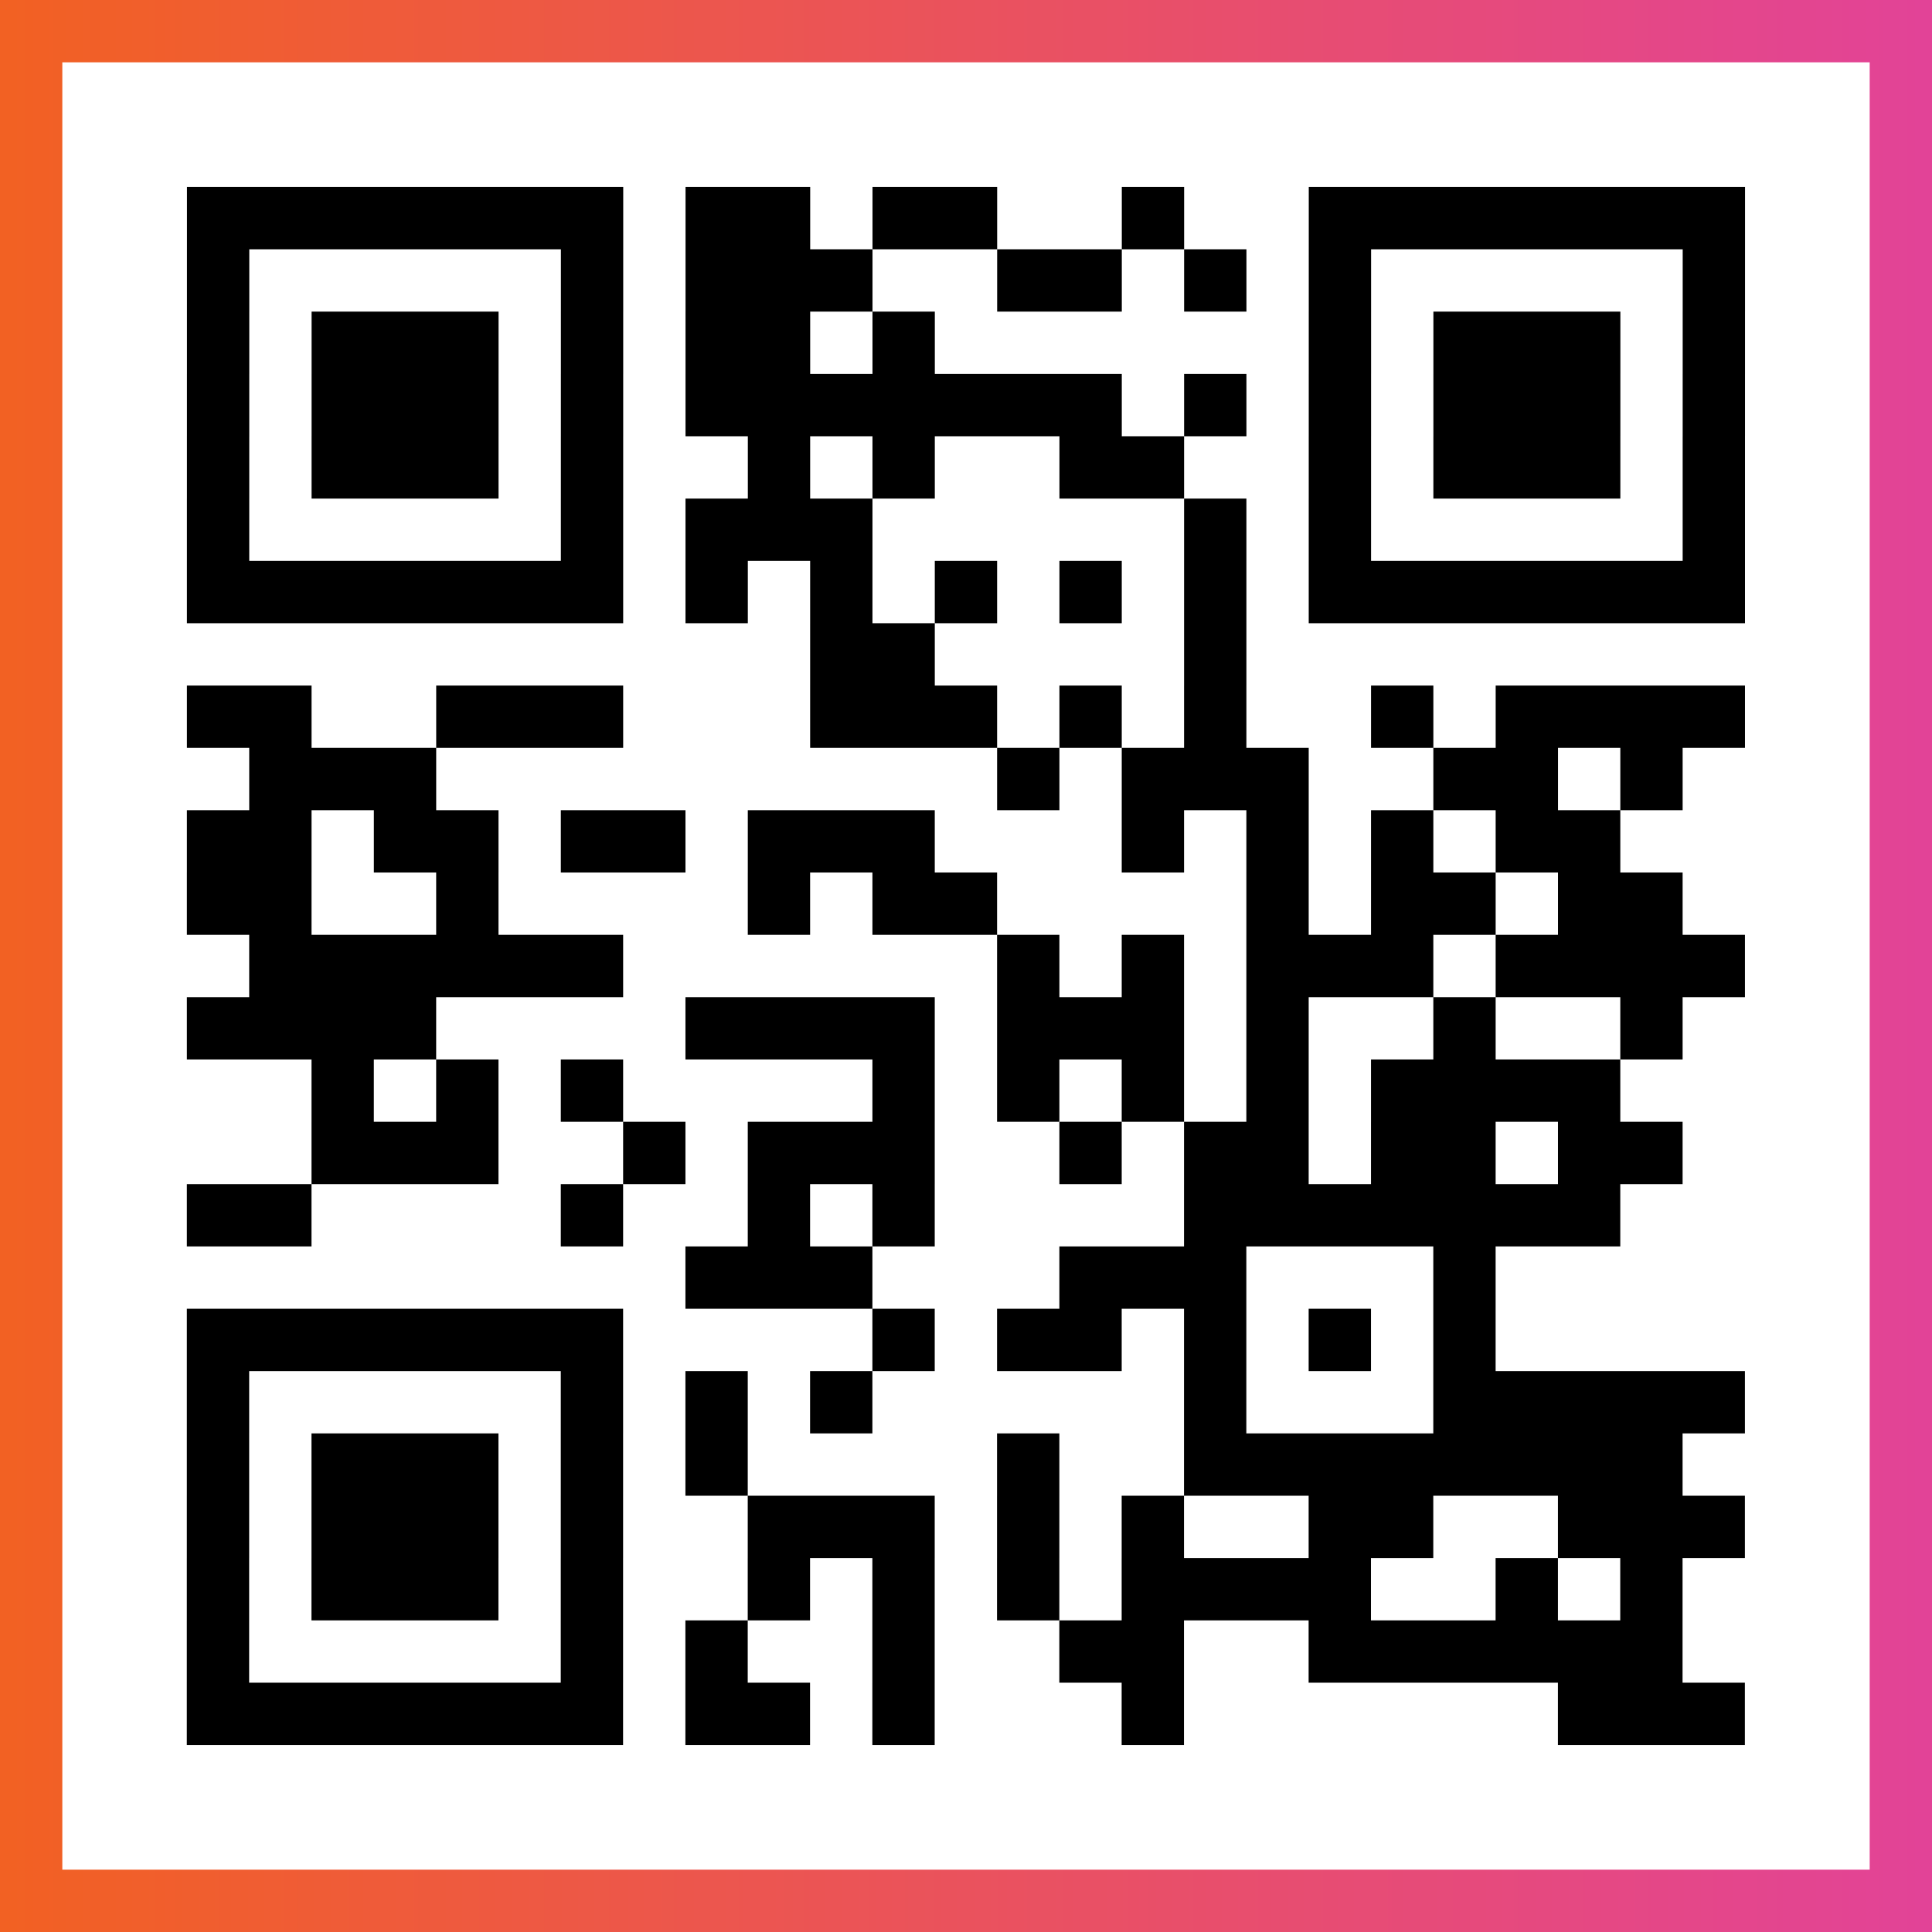
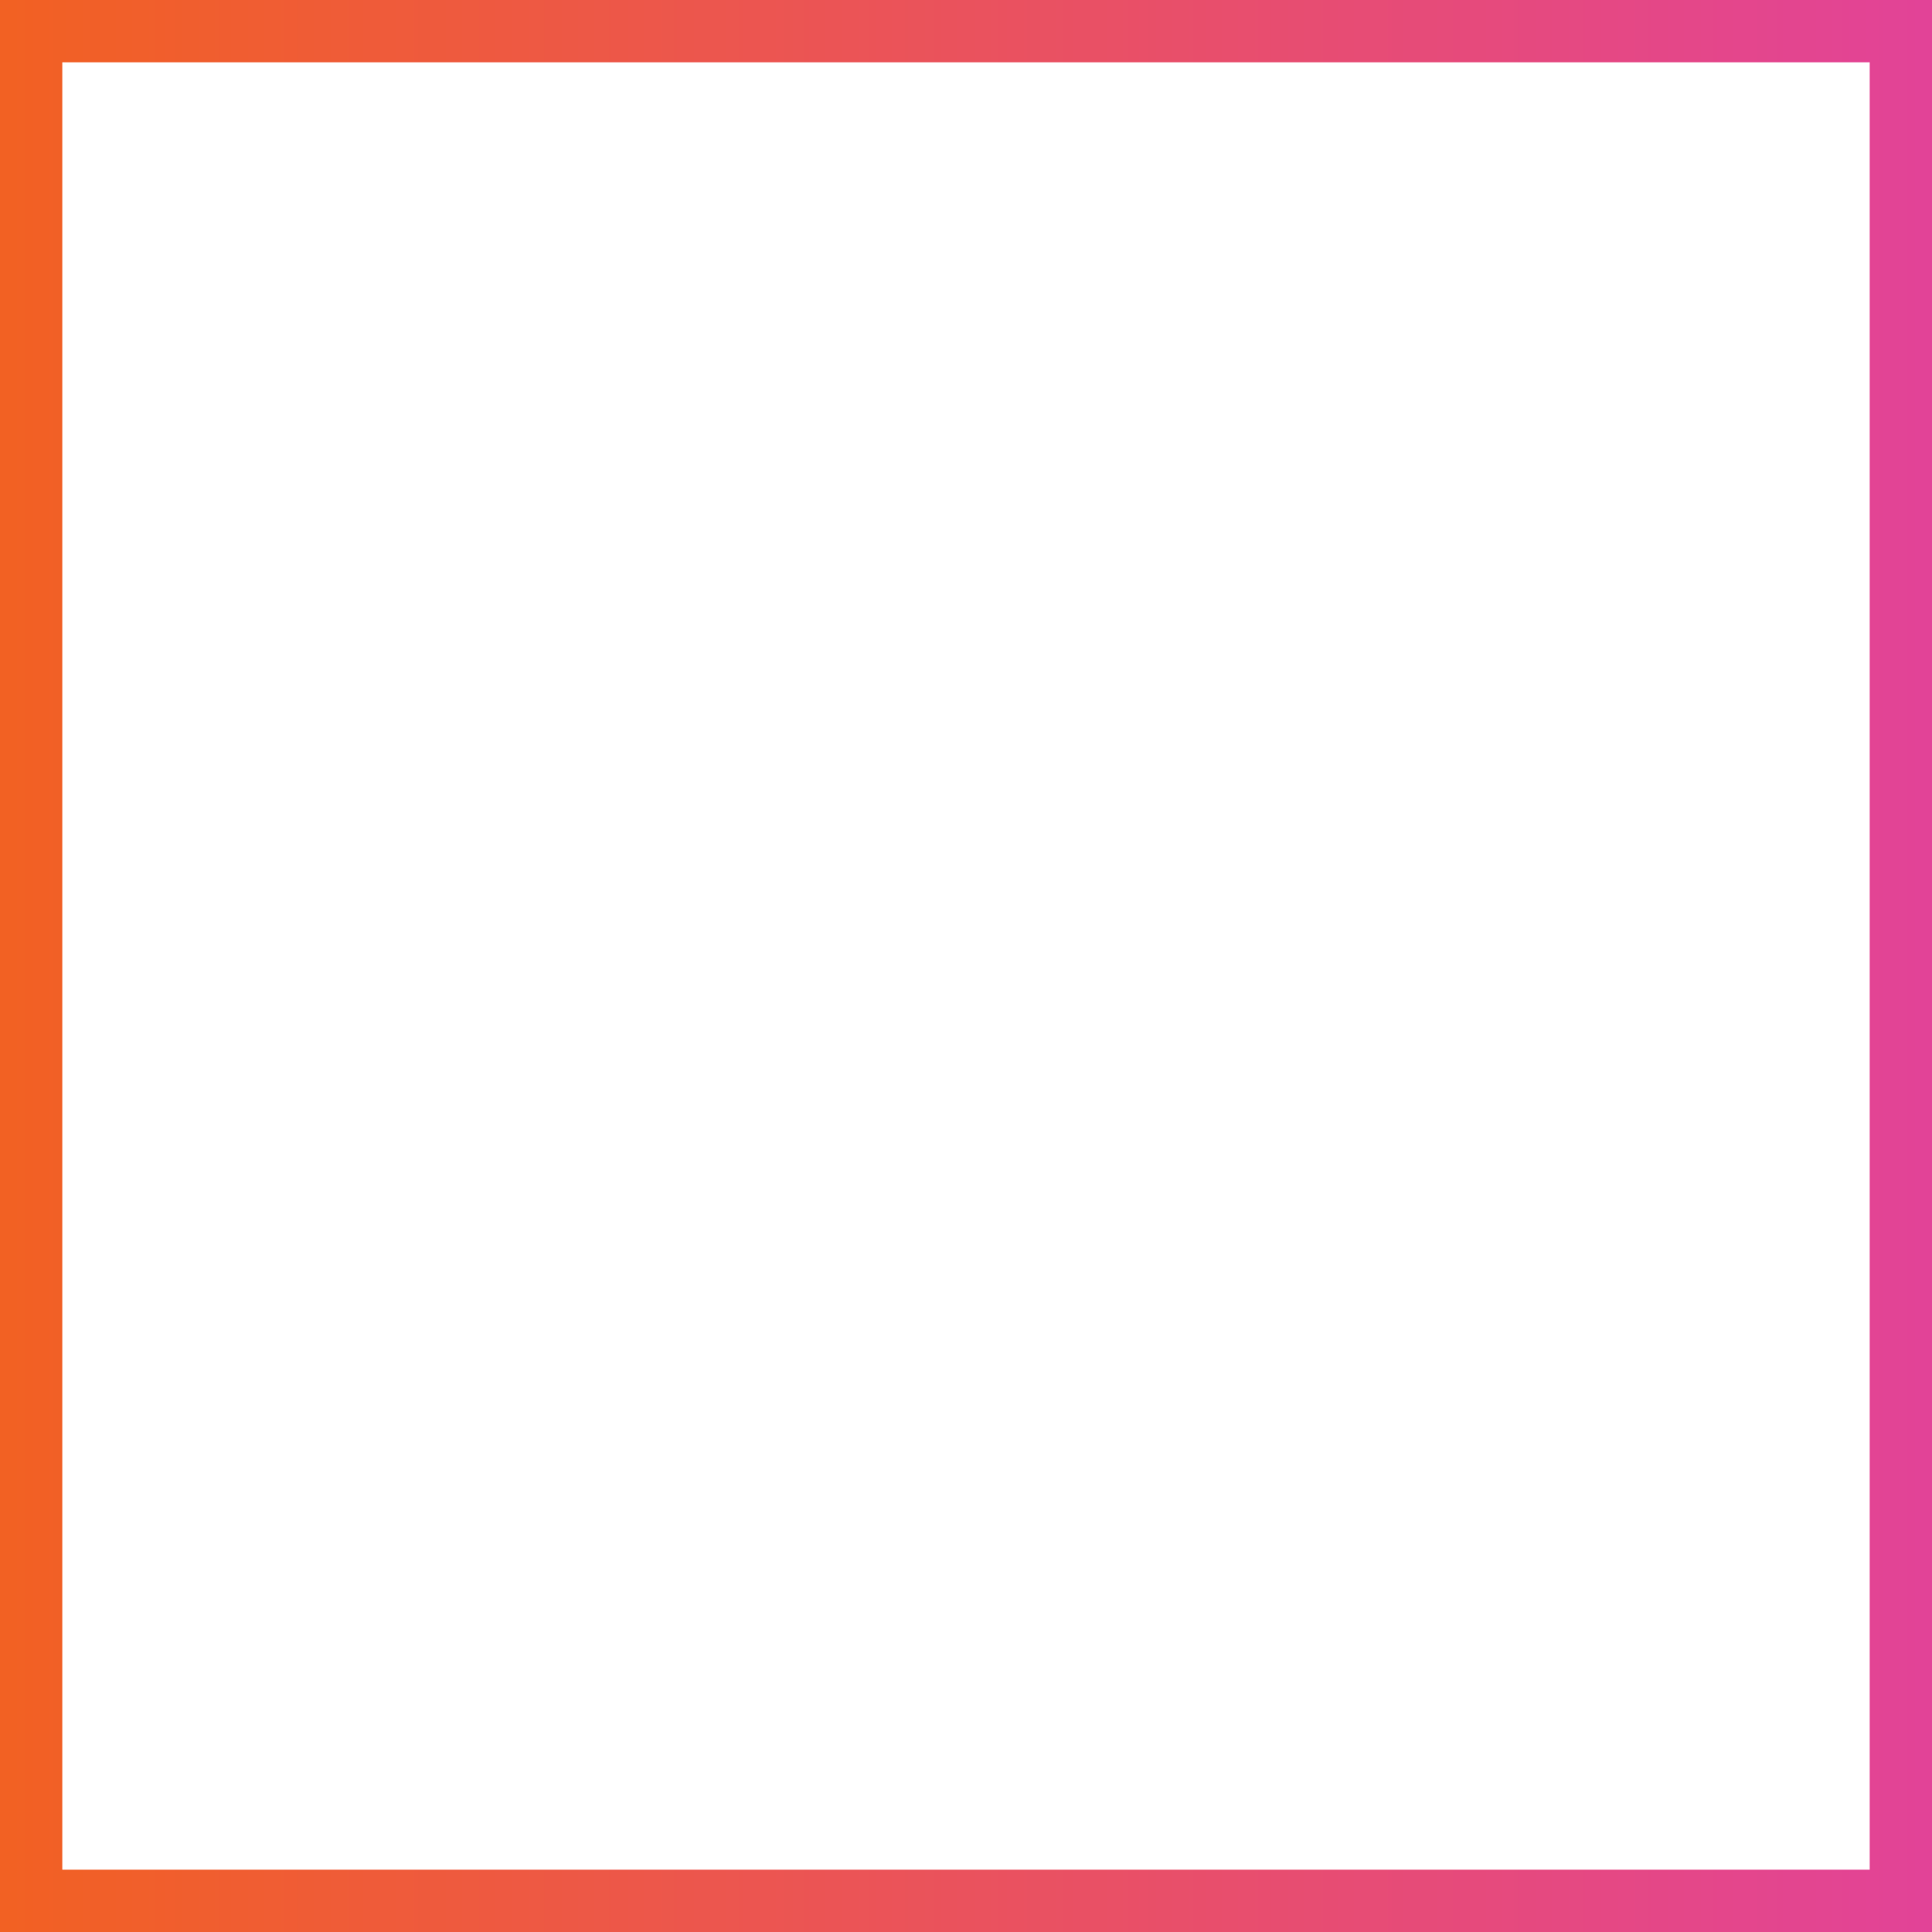
<svg xmlns="http://www.w3.org/2000/svg" viewBox="-1 -1 31 31" width="93" height="93">
  <rect x="-1" y="-1" width="31" height="31" fill="#333333" stroke="none" />
  <defs>
    <linearGradient id="primary">
      <stop class="start" offset="0%" stop-color="#f26122" />
      <stop class="stop" offset="100%" stop-color="#e24398" />
    </linearGradient>
  </defs>
  <rect x="-1" y="-1" width="31" height="31" fill="url(#primary)" />
  <rect x="0" y="0" width="29" height="29" fill="#fff" />
-   <path stroke="#000" d="M2 2.5h7m1 0h2m1 0h2m2 0h1m2 0h7m-25 1h1m5 0h1m1 0h3m2 0h2m1 0h1m1 0h1m5 0h1m-25 1h1m1 0h3m1 0h1m1 0h2m1 0h1m6 0h1m1 0h3m1 0h1m-25 1h1m1 0h3m1 0h1m1 0h7m1 0h1m1 0h1m1 0h3m1 0h1m-25 1h1m1 0h3m1 0h1m2 0h1m1 0h1m2 0h2m2 0h1m1 0h3m1 0h1m-25 1h1m5 0h1m1 0h3m5 0h1m1 0h1m5 0h1m-25 1h7m1 0h1m1 0h1m1 0h1m1 0h1m1 0h1m1 0h7m-15 1h2m4 0h1m-17 1h2m2 0h3m3 0h3m1 0h1m1 0h1m2 0h1m1 0h4m-24 1h3m9 0h1m1 0h3m2 0h2m1 0h1m-24 1h2m1 0h2m1 0h2m1 0h3m3 0h1m1 0h1m1 0h1m1 0h2m-23 1h2m2 0h1m4 0h1m1 0h2m4 0h1m1 0h2m1 0h2m-23 1h6m6 0h1m1 0h1m1 0h3m1 0h4m-25 1h4m4 0h4m1 0h3m1 0h1m2 0h1m2 0h1m-22 1h1m1 0h1m1 0h1m4 0h1m1 0h1m1 0h1m1 0h1m1 0h4m-21 1h3m2 0h1m1 0h3m2 0h1m1 0h2m1 0h2m1 0h2m-24 1h2m4 0h1m2 0h1m1 0h1m4 0h7m-15 1h3m3 0h3m3 0h1m-21 1h7m4 0h1m1 0h2m1 0h1m1 0h1m1 0h1m-21 1h1m5 0h1m1 0h1m1 0h1m5 0h1m3 0h5m-25 1h1m1 0h3m1 0h1m1 0h1m4 0h1m2 0h8m-24 1h1m1 0h3m1 0h1m2 0h3m1 0h1m1 0h1m2 0h2m2 0h3m-25 1h1m1 0h3m1 0h1m2 0h1m1 0h1m1 0h1m1 0h4m2 0h1m1 0h1m-24 1h1m5 0h1m1 0h1m2 0h1m2 0h2m2 0h6m-24 1h7m1 0h2m1 0h1m3 0h1m6 0h3" />
</svg>